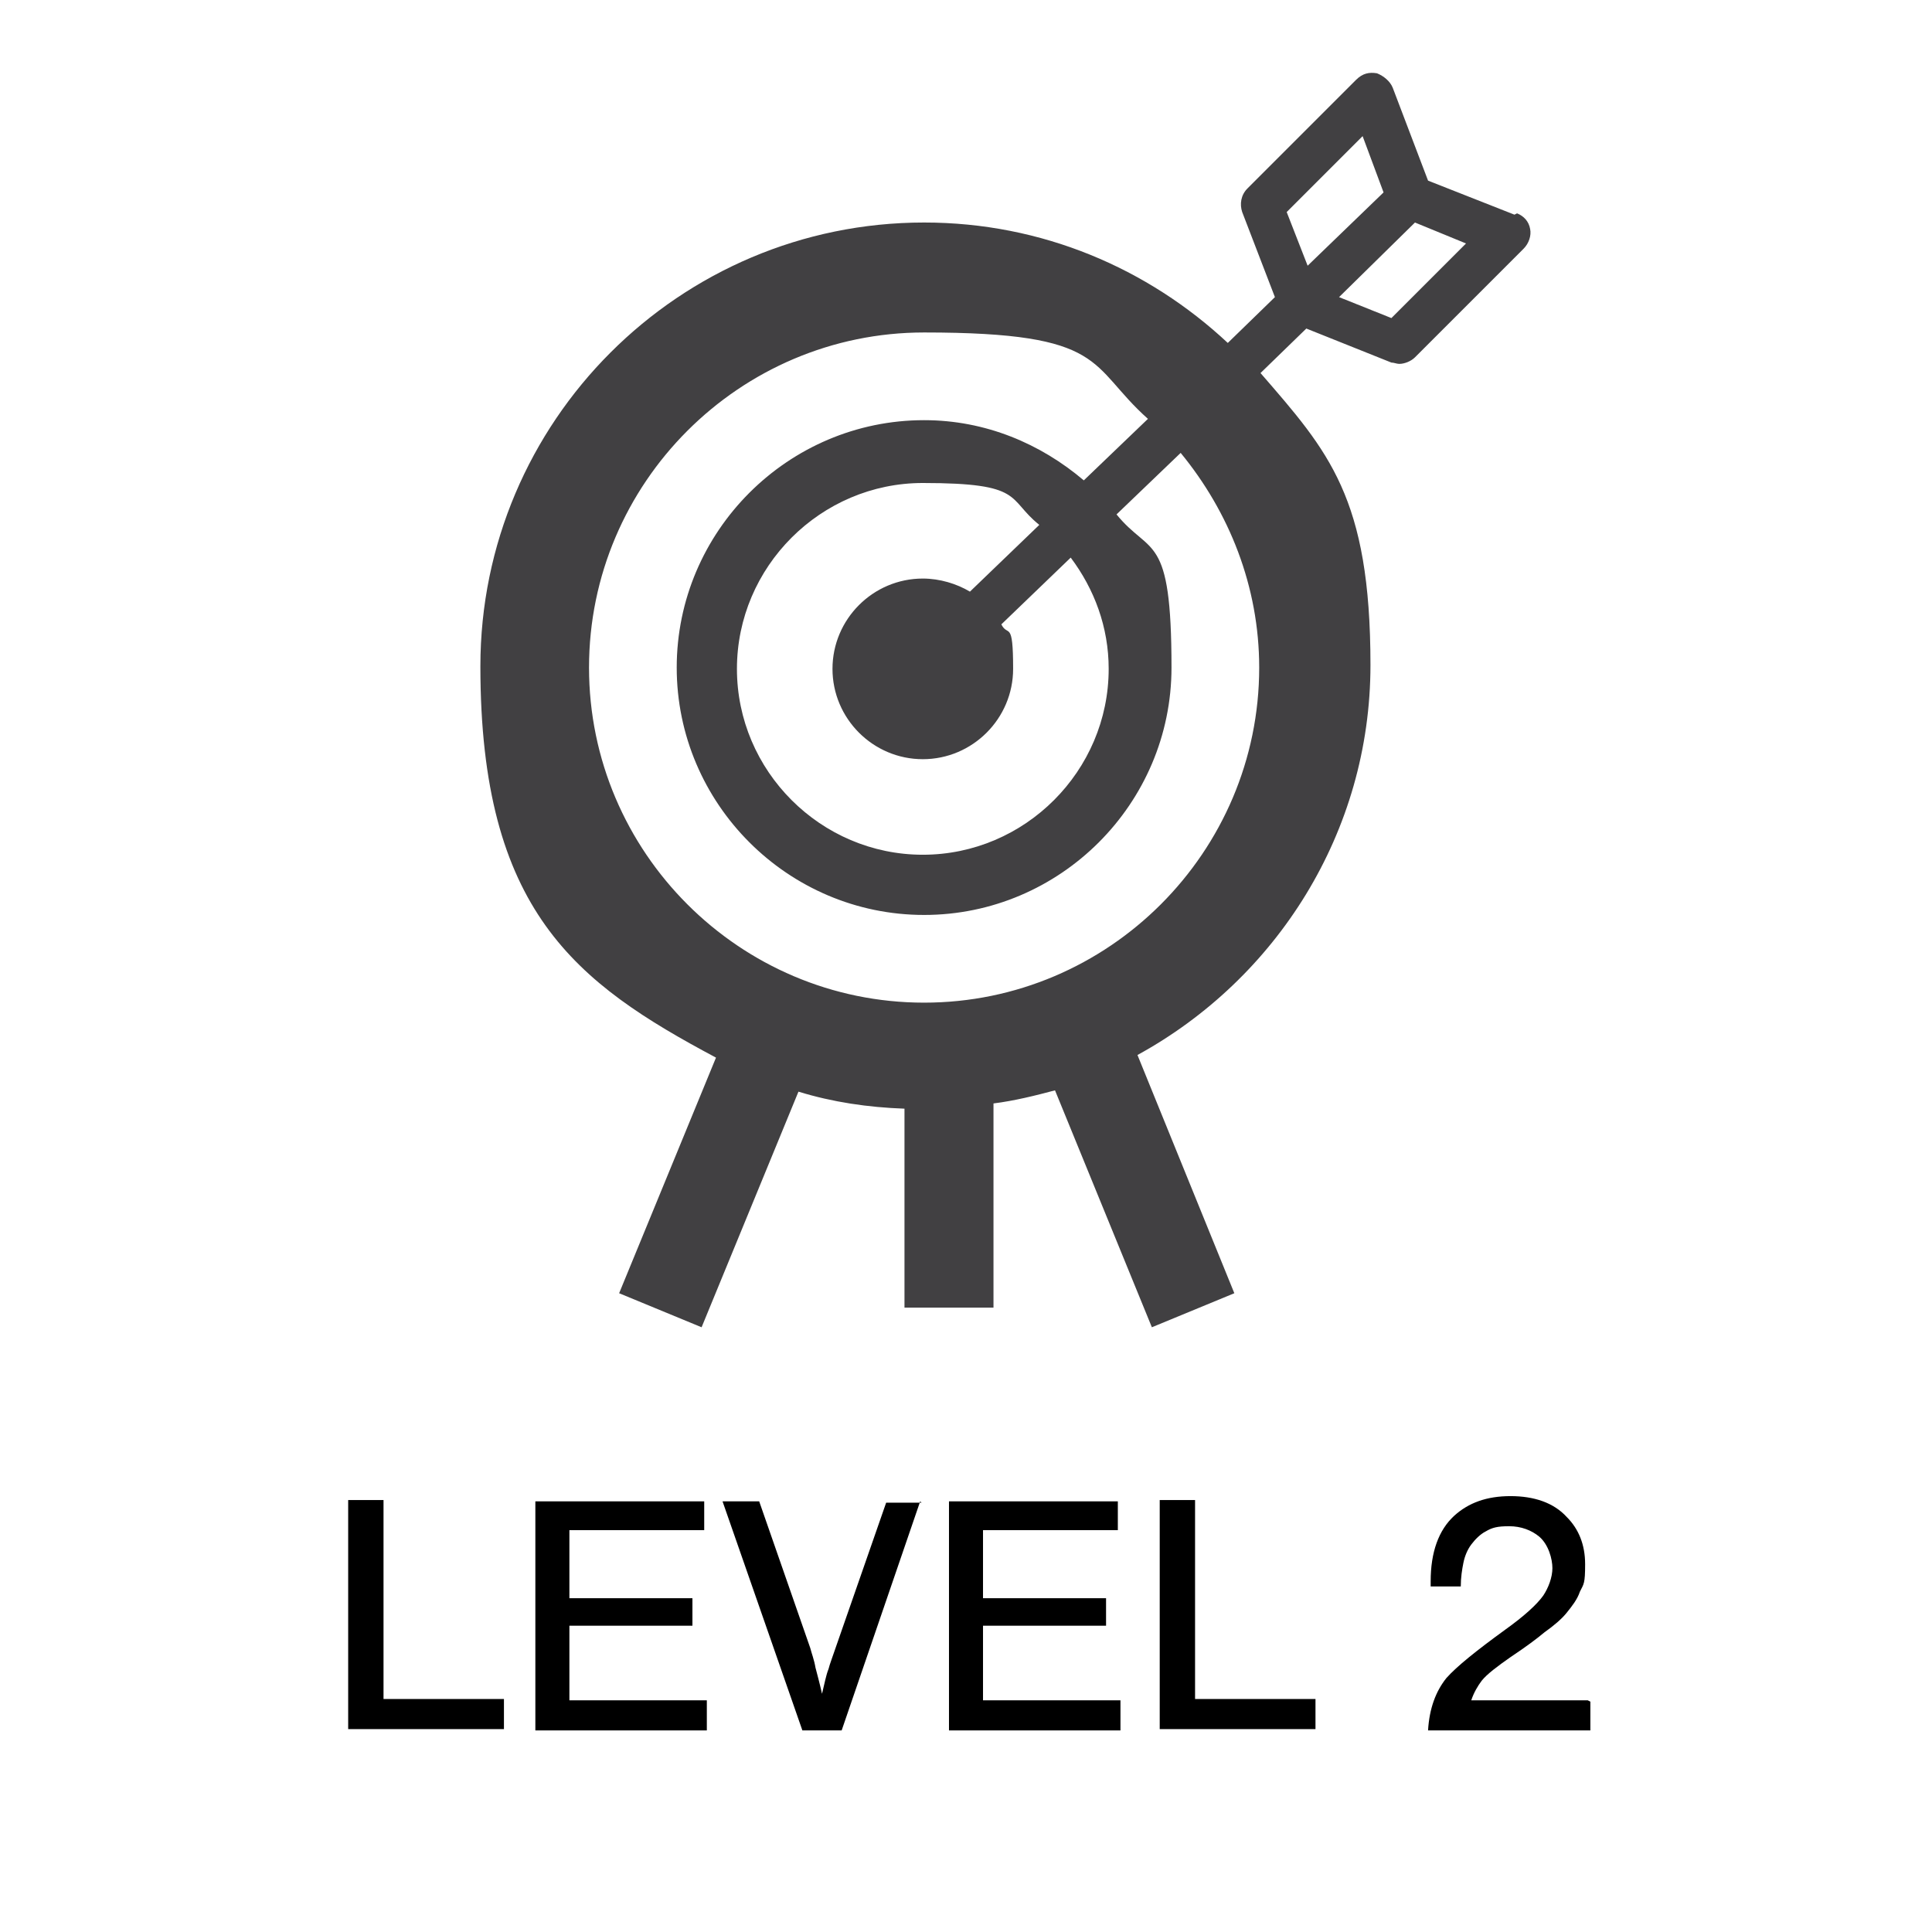
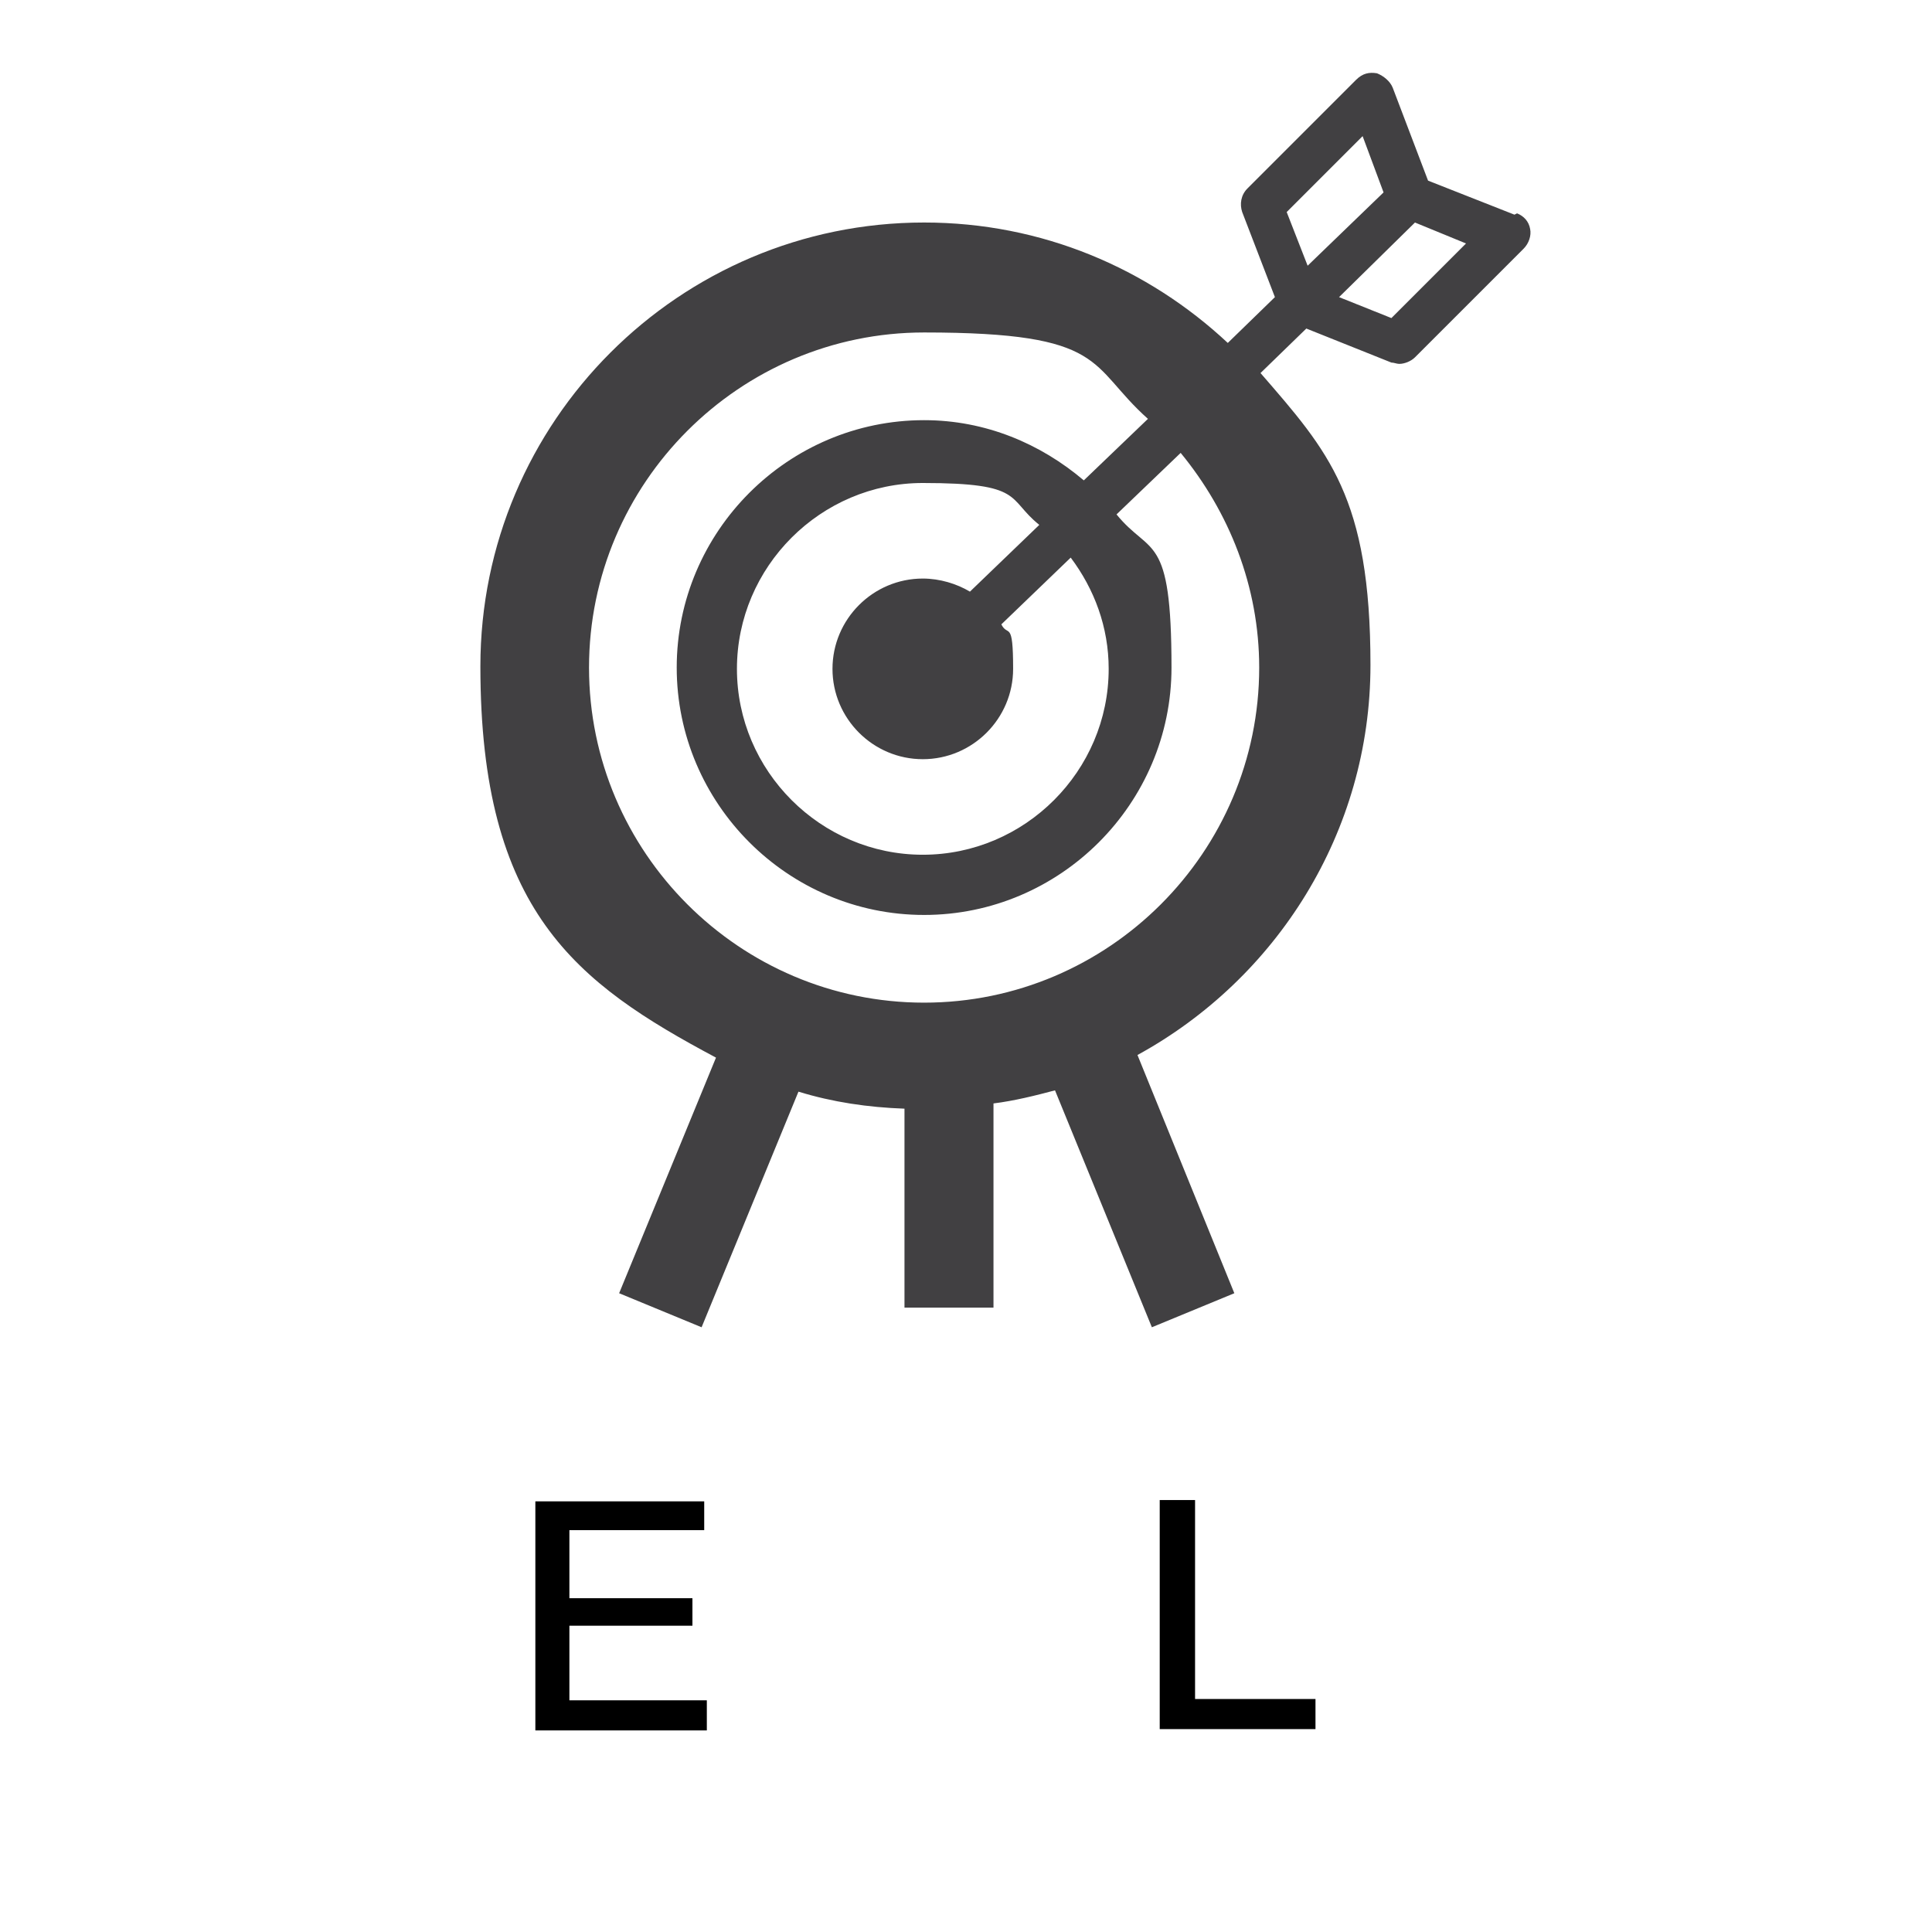
<svg xmlns="http://www.w3.org/2000/svg" id="_圖層_1" data-name="圖層 1" viewBox="0 0 147.6 147.6">
  <defs>
    <style>
      .cls-1 {
        fill: none;
      }

      .cls-2 {
        fill: #414042;
      }
    </style>
  </defs>
  <rect class="cls-1" width="147.6" height="147.6" />
  <g>
-     <path d="M38.5,129.8v2.3h-11.9v-17.5h2.7v15.2h9.2Z" />
    <path d="M53.8,114.7v2.2h-10.3v5.2h9.4v2.1h-9.4v5.7h10.5v2.3h-13.1v-17.5h12.9,0Z" />
-     <path d="M70.3,114.7l-6,17.5h-3l-6.1-17.5h2.8l3.9,11.2c.1.4.3.9.4,1.5.1.4.3,1.1.5,2,.2-.8.3-1.4.5-1.9.1-.4.3-.9.5-1.5l3.9-11.2h2.7l-.1-.1Z" />
-     <path d="M85.4,114.7v2.2h-10.3v5.2h9.4v2.1h-9.4v5.7h10.5v2.3h-13.1v-17.5h12.9,0Z" />
    <path d="M100.5,129.8v2.3h-11.9v-17.5h2.7v15.2h9.2Z" />
-     <path d="M121.5,130v2.2h-12.4c.1-1.7.6-3,1.4-4,.8-.9,2.3-2.1,4.5-3.7,1.4-1,2.4-1.9,2.9-2.6.4-.6.7-1.4.7-2.1s-.3-1.8-1-2.4c-.6-.5-1.4-.8-2.3-.8s-1.3.1-1.8.4c-.4.2-.8.6-1.1,1s-.5.9-.6,1.4-.2,1.1-.2,1.8h-2.3v-.4c0-2.2.6-3.9,1.8-5,1.1-1,2.5-1.5,4.3-1.5s3.3.5,4.3,1.6c.9.9,1.4,2.1,1.4,3.6s-.1,1.5-.4,2.1c-.2.6-.6,1.1-1,1.6s-1,1-1.7,1.5c-.6.5-1.4,1.1-2.6,1.9-1,.7-1.8,1.3-2.2,1.8-.3.4-.6.9-.8,1.5h8.9l.2.1Z" />
  </g>
  <path class="cls-2" d="M115.7,16.4l-6.6-2.6-2.7-7.1c-.2-.5-.7-.9-1.2-1.1-.6-.1-1.1,0-1.6.5l-8.3,8.3c-.5.5-.6,1.2-.4,1.8l2.5,6.5-3.6,3.5c-6.1-5.7-14.2-9.2-23.2-9.2-18.7,0-33.9,15.2-33.9,33.9s7.3,24.2,18,29.9l-7.4,18,6.3,2.6,7.4-18c2.6.8,5.3,1.2,8.1,1.3v15.2h6.8v-15.6c1.6-.2,3.2-.6,4.7-1l7.4,18.1,6.3-2.6-7.4-18.2c10.6-5.8,17.8-17,17.8-29.8s-3.2-16.3-8.4-22.3l3.5-3.4,6.5,2.6c.2,0,.4.1.6.1.4,0,.9-.2,1.2-.5l8.3-8.3c.4-.4.6-1,.5-1.5-.1-.6-.5-1-1-1.2l-.2.1ZM98.4,16.1l5.7-5.7,1.6,4.3-5.8,5.6-1.6-4.1.1-.1ZM96.2,51c0,14.1-11.5,25.6-25.6,25.6s-25.6-11.5-25.6-25.6,11.5-25.6,25.6-25.6,12.5,2.5,17.1,6.6l-4.9,4.7c-3.3-2.8-7.5-4.6-12.2-4.6-10.4,0-18.9,8.5-18.9,18.9s8.5,18.9,18.9,18.9,18.9-8.5,18.9-18.9-1.6-8.5-4.2-11.7l4.9-4.7c3.7,4.5,6,10.2,6,16.4h0ZM74.1,45.2c-1-.6-2.3-1-3.6-1-3.8,0-6.9,3.1-6.9,6.9s3.1,6.9,6.9,6.9,6.9-3.1,6.9-6.9-.4-2.4-.9-3.4l5.3-5.1c1.8,2.4,2.9,5.3,2.9,8.5,0,7.8-6.4,14.2-14.2,14.2s-14.2-6.4-14.2-14.2,6.4-14.2,14.2-14.2,6.4,1.2,8.9,3.2l-5.3,5.1h0ZM106.3,24.3l-4-1.6,5.8-5.7,3.9,1.6-5.7,5.7Z" />
</svg>